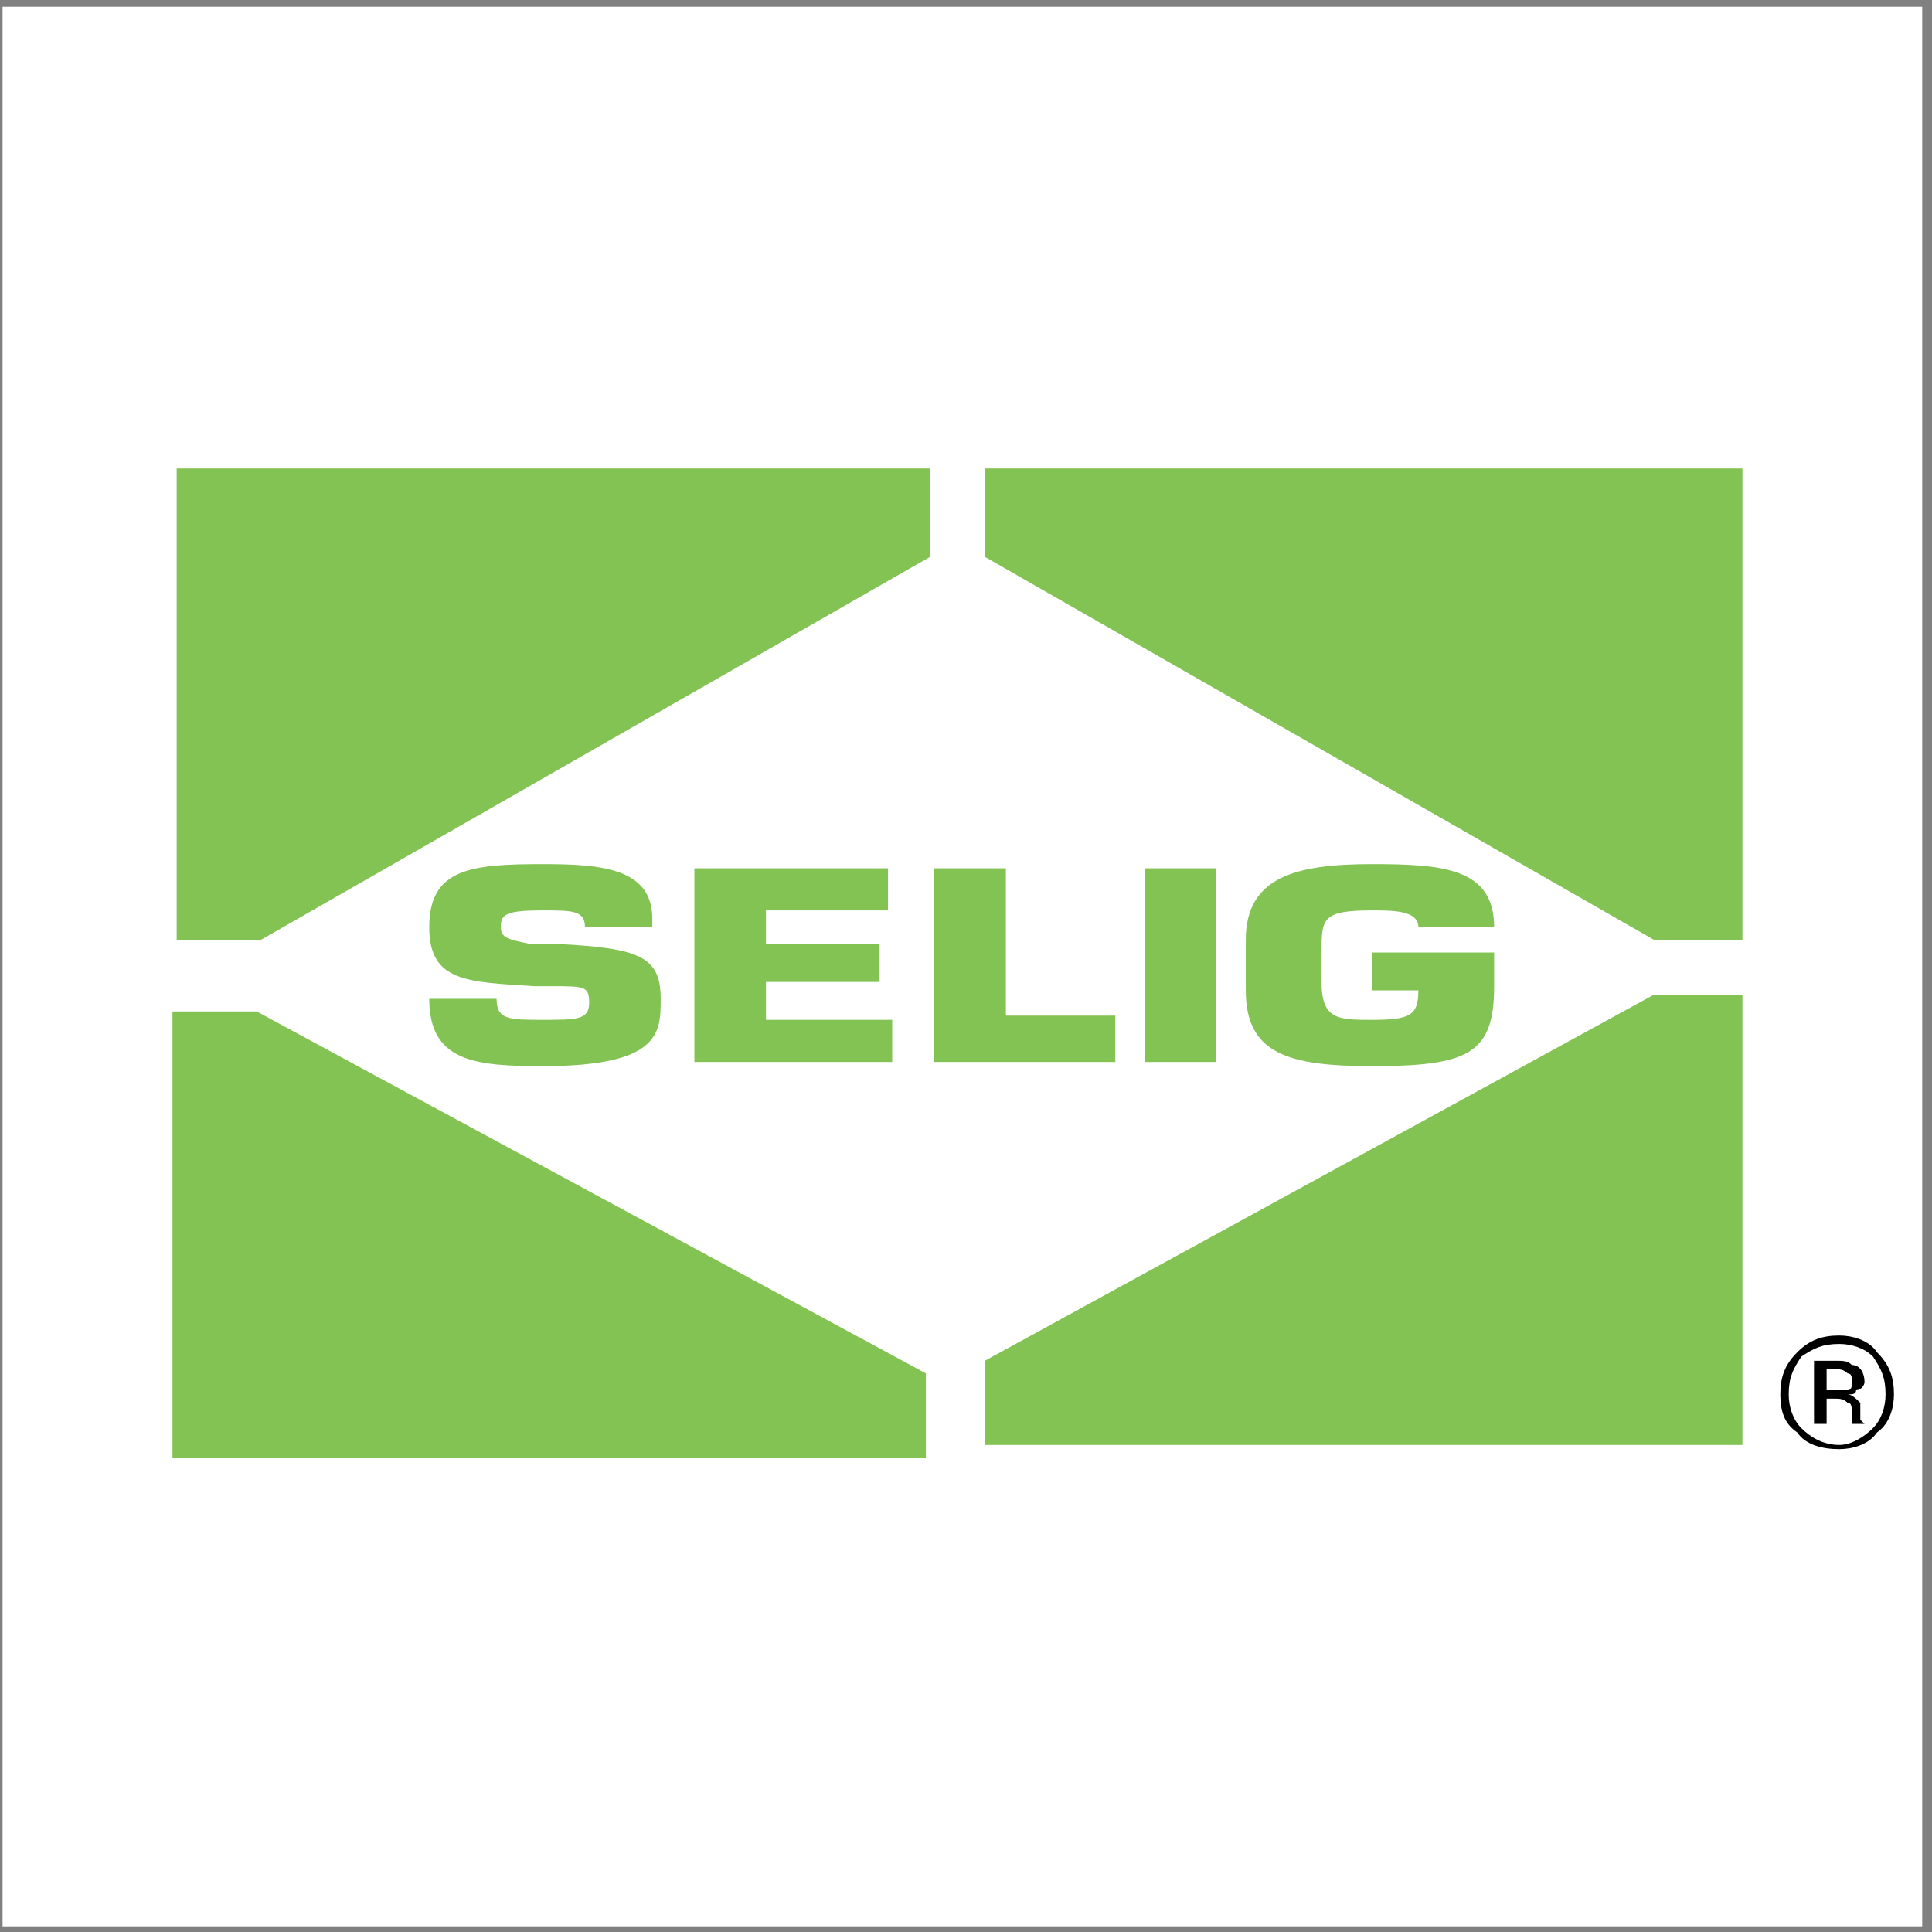
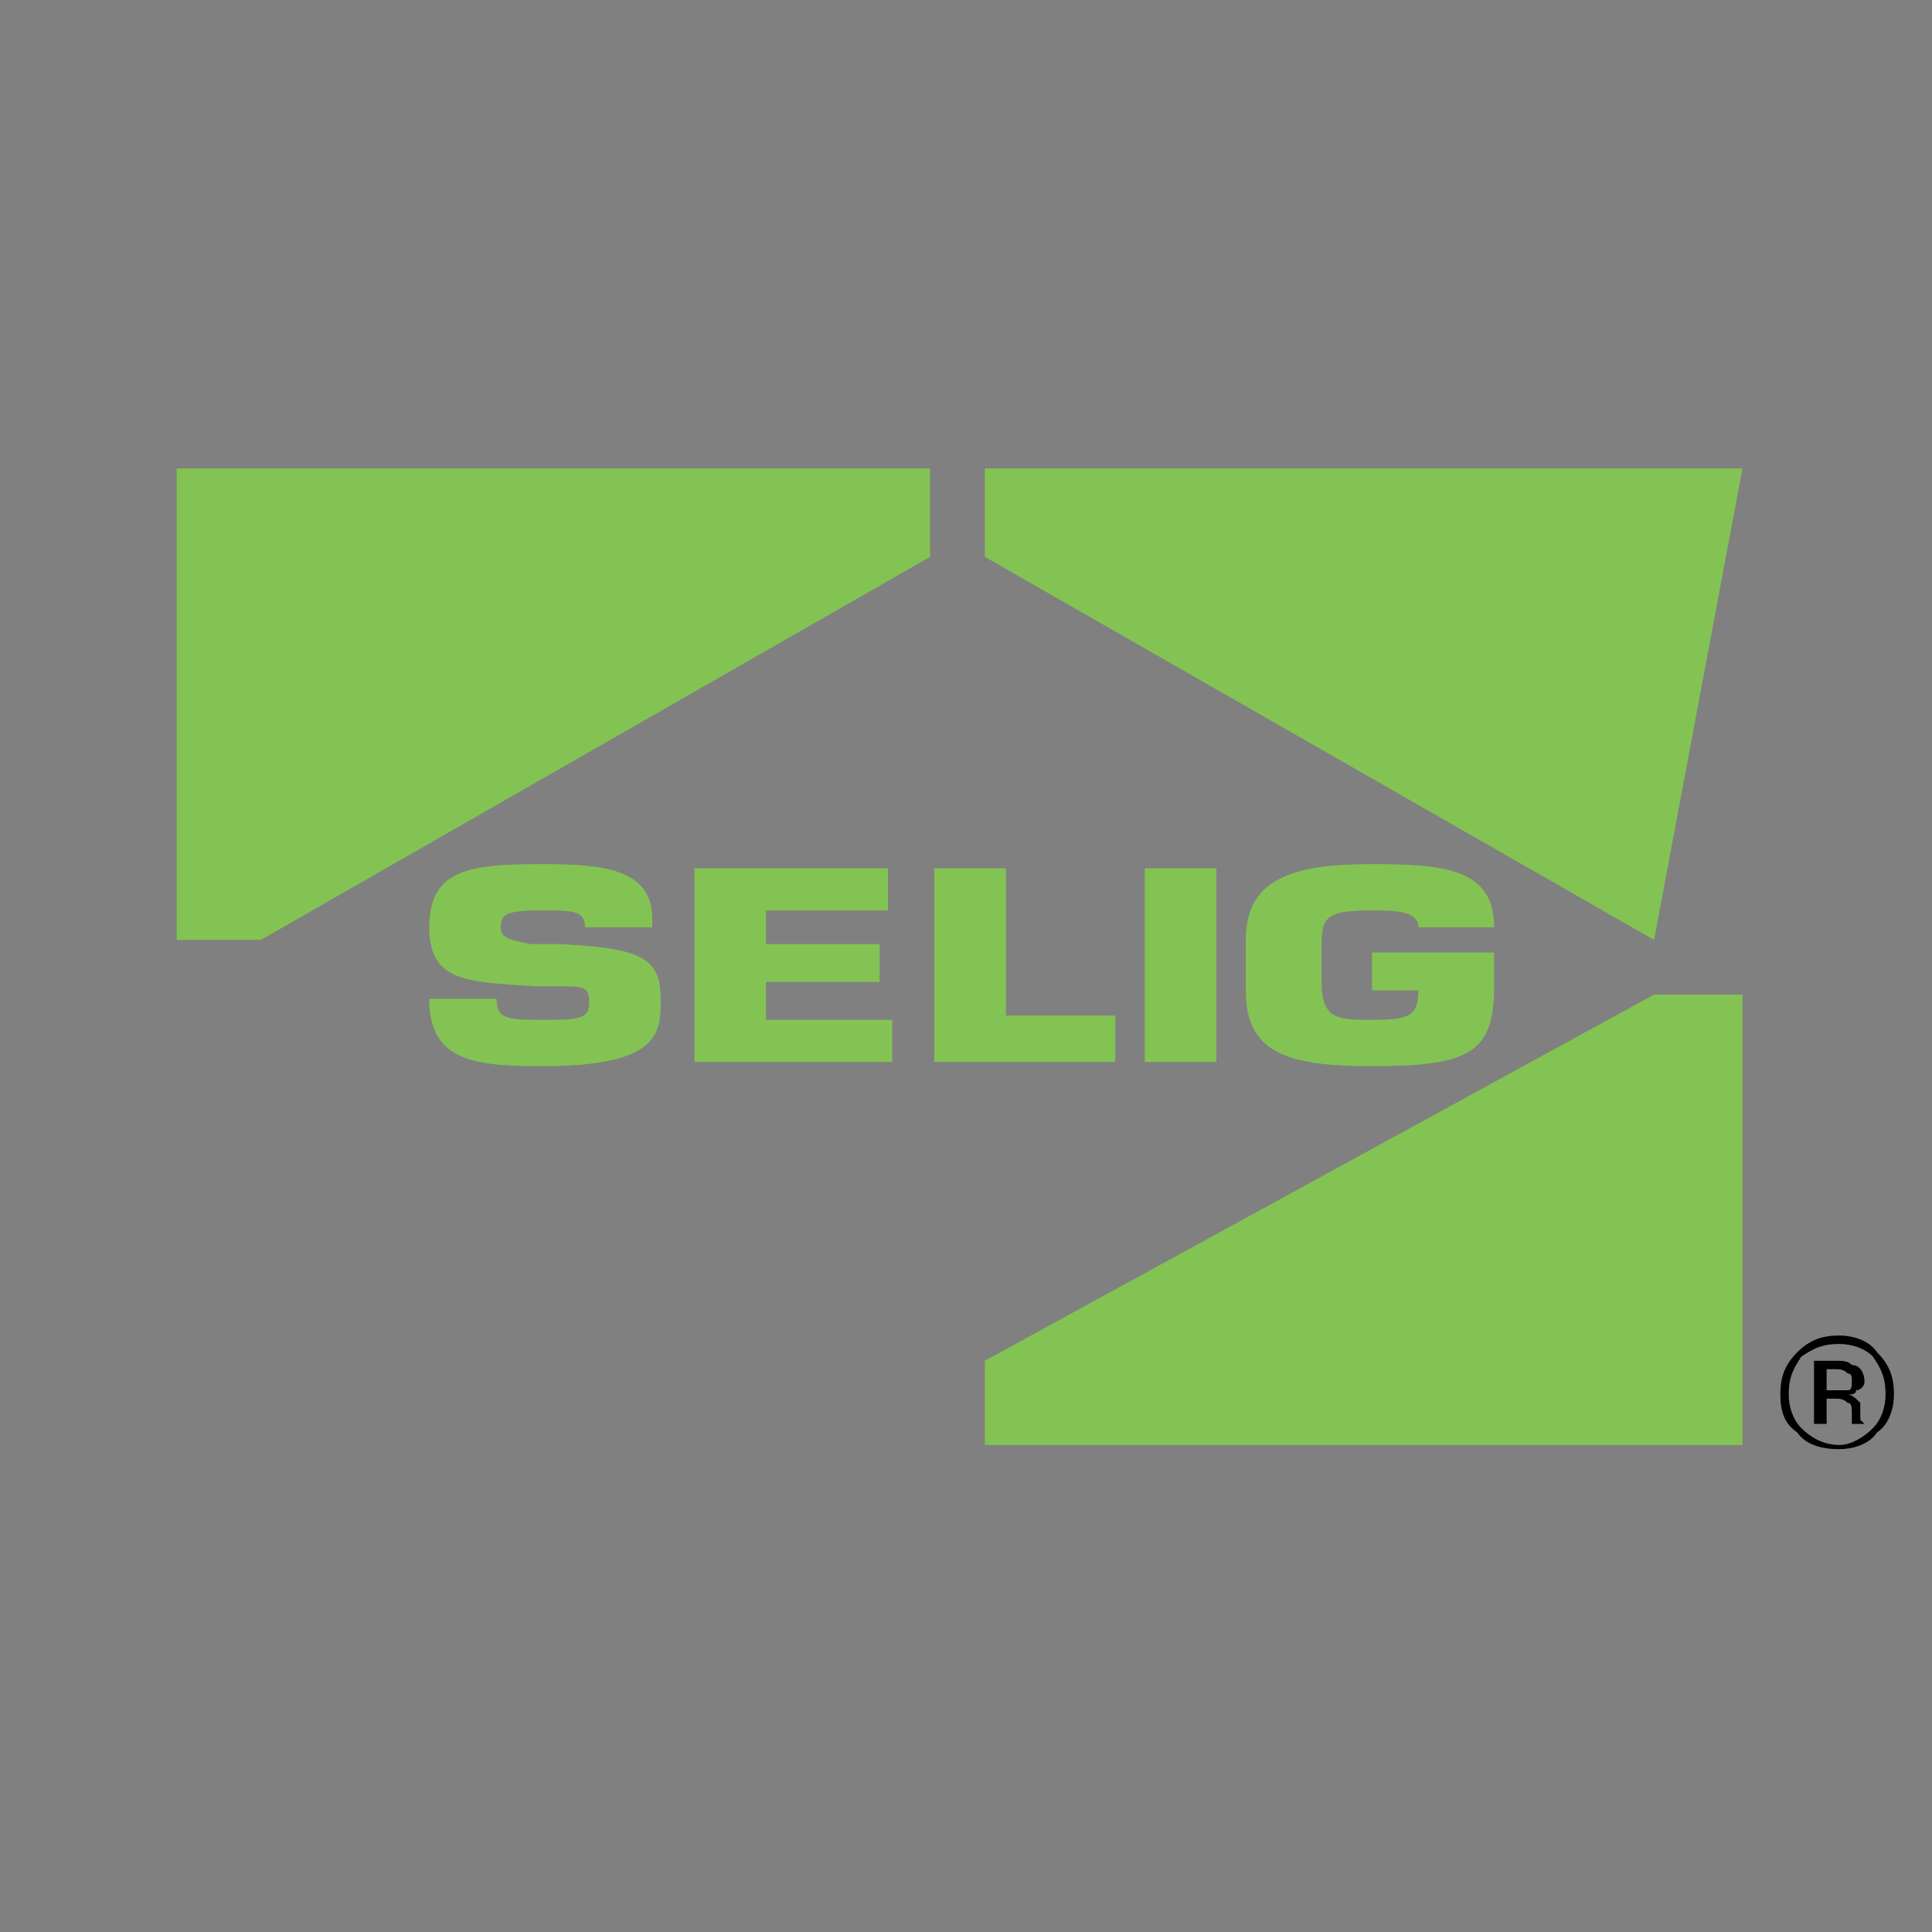
<svg xmlns="http://www.w3.org/2000/svg" width="194pt" height="194pt" viewBox="0 0 194 194" version="1.1">
  <rect x="0" y="0" width="194" height="194" fill="#808080" stroke="none" />
  <g id="surface1">
-     <path style=" stroke:none;fill-rule:evenodd;fill:rgb(100%,100%,100%);fill-opacity:1;" d="M 0.258 0.676 L 193.016 0.676 L 193.016 193.434 L 0.258 193.434 L 0.258 0.676 " />
    <path style=" stroke:none;fill-rule:evenodd;fill:rgb(51.399%,76.5%,32.5%);fill-opacity:1;" d="M 53.242 94.797 C 51.555 94.379 50.285 94.379 50.285 93.109 C 50.285 91.84 50.707 91.418 54.512 91.418 C 57.469 91.418 58.738 91.418 58.738 93.109 L 65.5 93.109 L 65.5 92.262 C 65.5 87.191 60.43 86.77 54.512 86.77 C 47.328 86.77 43.102 87.191 43.102 93.109 C 43.102 98.602 46.906 98.602 53.668 99.027 L 55.355 99.027 C 58.738 99.027 59.16 99.027 59.16 100.715 C 59.16 102.406 57.895 102.406 54.512 102.406 C 51.129 102.406 49.863 102.406 49.863 100.293 L 43.102 100.293 C 43.102 106.637 47.75 107.055 54.512 107.055 C 66.344 107.055 66.344 103.676 66.344 100.293 C 66.344 96.066 64.23 95.223 56.203 94.797 L 53.242 94.797 " />
    <path style=" stroke:none;fill-rule:evenodd;fill:rgb(51.399%,76.5%,32.5%);fill-opacity:1;" d="M 76.914 91.418 L 89.168 91.418 L 89.168 87.191 L 69.727 87.191 L 69.727 106.637 L 89.59 106.637 L 89.59 102.406 L 76.914 102.406 L 76.914 98.602 L 88.324 98.602 L 88.324 94.797 L 76.914 94.797 L 76.914 91.418 " />
    <path style=" stroke:none;fill-rule:evenodd;fill:rgb(51.399%,76.5%,32.5%);fill-opacity:1;" d="M 101.004 87.191 L 93.816 87.191 L 93.816 106.637 L 111.992 106.637 L 111.992 101.984 L 101.004 101.984 L 101.004 87.191 " />
    <path style=" stroke:none;fill-rule:evenodd;fill:rgb(51.399%,76.5%,32.5%);fill-opacity:1;" d="M 122.137 106.637 L 122.137 87.191 L 114.949 87.191 L 114.949 106.637 L 122.137 106.637 " />
    <path style=" stroke:none;fill-rule:evenodd;fill:rgb(51.399%,76.5%,32.5%);fill-opacity:1;" d="M 150.031 93.109 C 150.031 87.191 144.961 86.77 137.773 86.77 C 130.164 86.77 125.094 88.035 125.094 94.379 L 125.094 99.449 C 125.094 105.789 129.32 107.055 137.773 107.055 C 147.492 107.055 150.031 105.789 150.031 99.027 L 150.031 95.645 L 137.773 95.645 L 137.773 99.449 L 142.422 99.449 C 142.422 101.984 141.574 102.406 137.773 102.406 C 134.391 102.406 132.703 102.406 132.703 98.602 L 132.703 95.645 C 132.703 92.262 132.703 91.418 137.773 91.418 C 139.887 91.418 142.422 91.418 142.422 93.109 L 150.031 93.109 " />
    <path style=" stroke:none;fill-rule:evenodd;fill:rgb(51.399%,76.5%,32.5%);fill-opacity:1;" d="M 93.395 55.914 L 93.395 47.039 L 17.742 47.039 L 17.742 94.379 L 26.195 94.379 L 93.395 55.914 " />
-     <path style=" stroke:none;fill-rule:evenodd;fill:rgb(51.399%,76.5%,32.5%);fill-opacity:1;" d="M 92.973 137.91 L 92.973 146.363 L 17.32 146.363 L 17.32 101.562 L 25.773 101.562 L 92.973 137.91 " />
    <path style=" stroke:none;fill-rule:evenodd;fill:rgb(51.399%,76.5%,32.5%);fill-opacity:1;" d="M 98.891 136.641 L 98.891 145.094 L 174.965 145.094 L 174.965 99.871 L 166.09 99.871 L 98.891 136.641 " />
-     <path style=" stroke:none;fill-rule:evenodd;fill:rgb(51.399%,76.5%,32.5%);fill-opacity:1;" d="M 98.891 55.914 L 98.891 47.039 L 174.965 47.039 L 174.965 94.379 L 166.09 94.379 L 98.891 55.914 " />
+     <path style=" stroke:none;fill-rule:evenodd;fill:rgb(51.399%,76.5%,32.5%);fill-opacity:1;" d="M 98.891 55.914 L 98.891 47.039 L 174.965 47.039 L 166.09 94.379 L 98.891 55.914 " />
    <path style=" stroke:none;fill-rule:evenodd;fill:rgb(0%,0%,0.4%);fill-opacity:1;" d="M 180.883 136.219 C 180.039 137.488 179.613 138.332 179.613 140.023 C 179.613 141.289 180.039 142.559 180.883 143.406 C 181.73 144.25 182.996 145.094 184.688 145.094 C 185.953 145.094 187.223 144.25 188.07 143.406 C 188.914 142.559 189.336 141.289 189.336 140.023 C 189.336 138.332 188.914 137.488 188.07 136.219 C 187.223 135.375 185.953 134.953 184.688 134.953 C 182.996 134.953 182.152 135.375 180.883 136.219 Z M 188.488 143.828 C 187.645 145.094 185.953 145.516 184.688 145.516 C 182.996 145.516 181.305 145.094 180.461 143.828 C 179.191 142.98 178.77 141.715 178.77 140.023 C 178.77 138.332 179.191 137.066 180.461 135.797 C 181.73 134.527 182.996 134.105 184.688 134.105 C 185.953 134.105 187.645 134.527 188.488 135.797 C 189.758 137.066 190.18 138.332 190.18 140.023 C 190.18 141.289 189.758 142.98 188.488 143.828 Z M 185.531 137.91 C 185.109 137.488 184.688 137.488 184.266 137.488 L 183.418 137.488 L 183.418 139.602 L 184.266 139.602 C 184.688 139.602 185.109 139.602 185.531 139.602 C 185.953 139.602 185.953 139.176 185.953 138.754 C 185.953 138.332 185.953 137.91 185.531 137.91 Z M 184.266 136.641 C 185.109 136.641 185.531 136.641 185.953 137.066 C 186.801 137.066 187.223 137.91 187.223 138.754 C 187.223 139.176 186.801 139.602 186.379 139.602 C 186.379 140.023 185.953 140.023 185.531 140.023 C 185.953 140.023 186.379 140.445 186.801 140.867 C 186.801 140.867 186.801 141.289 186.801 141.715 L 186.801 142.559 C 187.223 142.98 187.223 142.98 187.223 142.98 L 185.953 142.98 L 185.953 142.137 C 185.953 141.289 185.953 140.867 185.531 140.867 C 185.109 140.445 184.688 140.445 184.266 140.445 L 183.418 140.445 L 183.418 142.98 L 182.152 142.98 L 182.152 136.641 L 184.266 136.641 " />
  </g>
</svg>